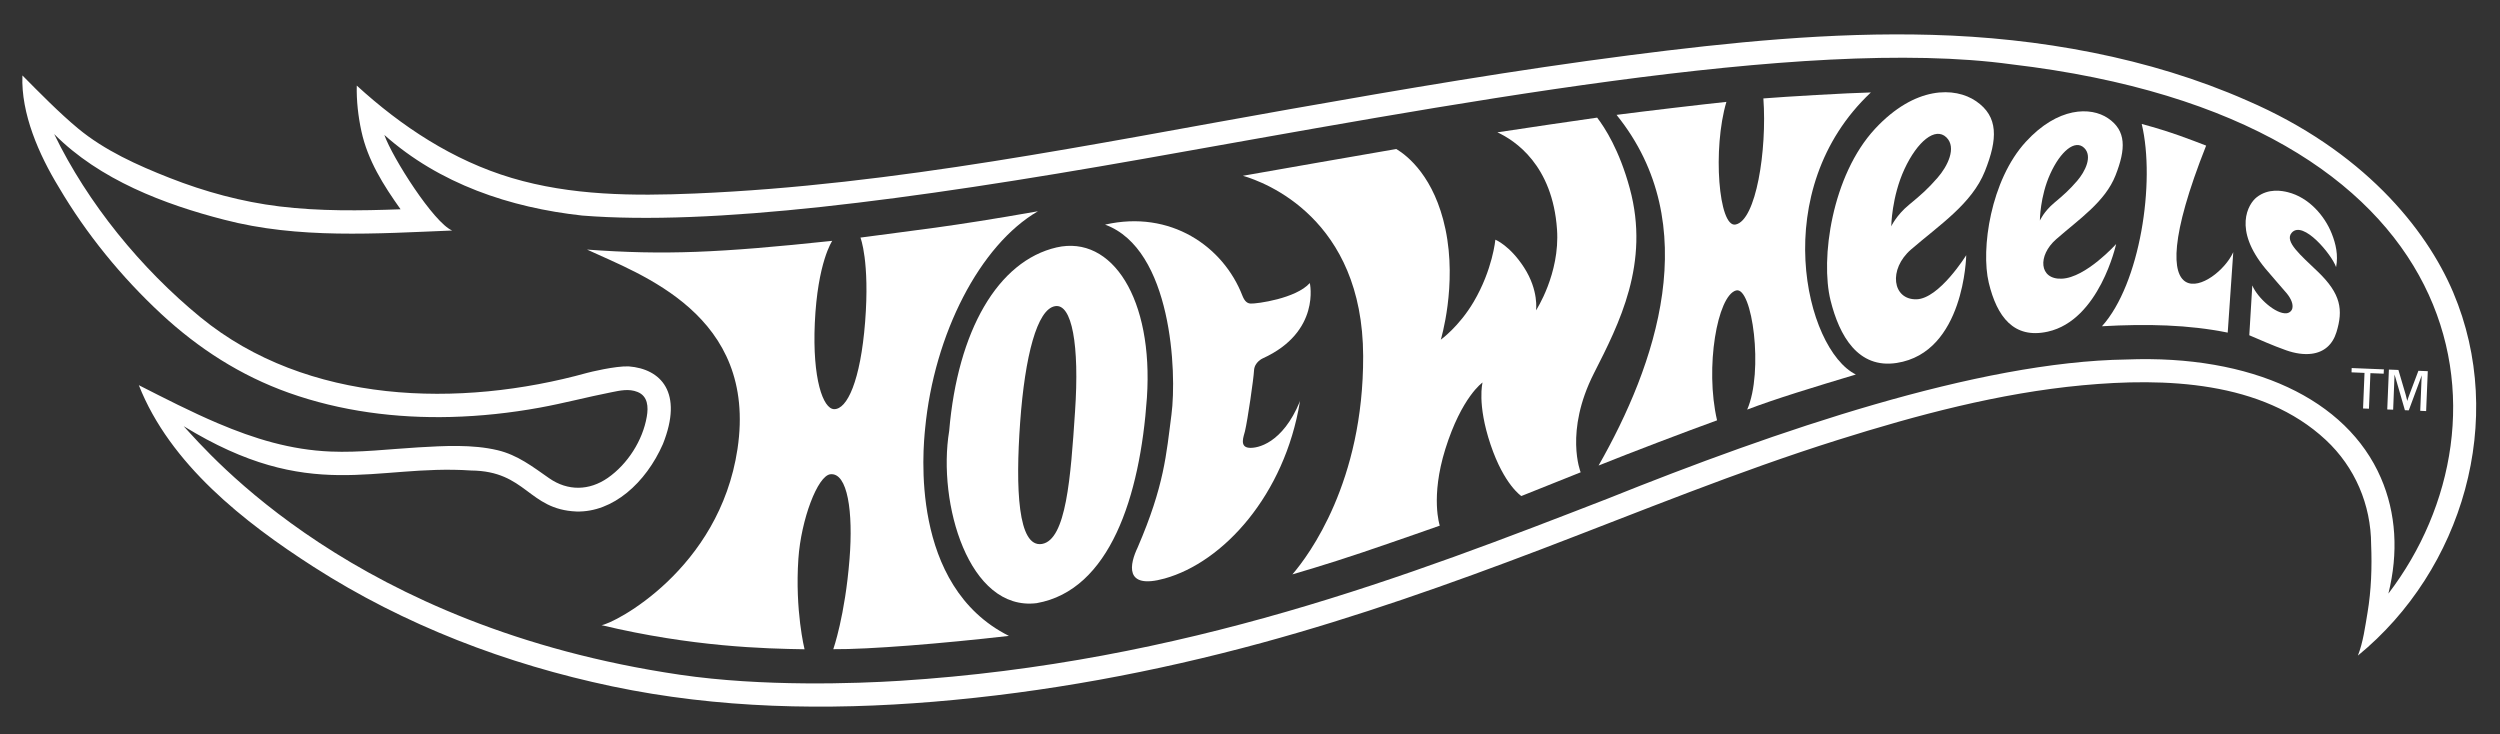
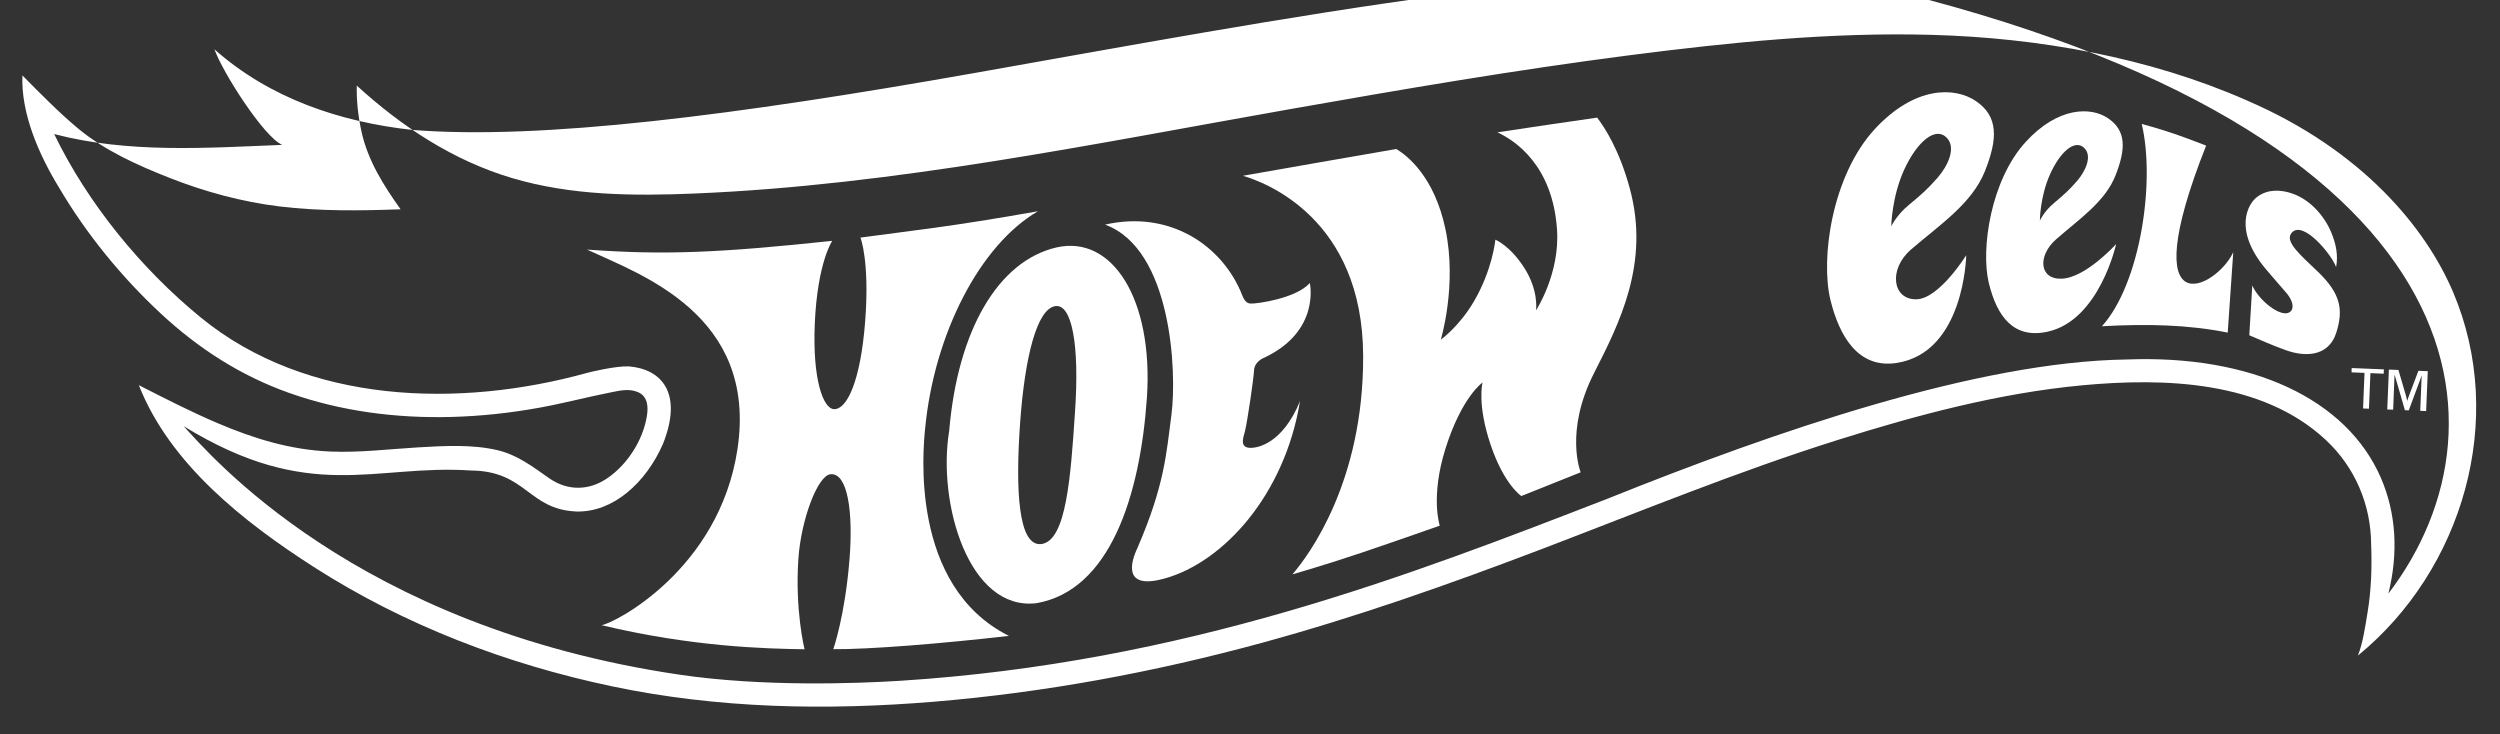
<svg xmlns="http://www.w3.org/2000/svg" version="1.1" id="Laag_1" x="0px" y="0px" width="178.766px" height="52.511px" viewBox="0 0 178.766 52.511" style="enable-background:new 0 0 178.766 52.511;" xml:space="preserve">
  <rect x="0" y="0" width="178.766" height="52.511" fill="#333333" stroke="none" />
  <style type="text/css">
	.st0{fill:#FFFFFF;}
</style>
  <g>
    <path class="st0" d="M141.929,12.253c0.926-2.316,0.981-3.918-0.63-5.02c-1.513-1.033-4.362-1.093-7.212,1.967   c-3.11,3.346-3.924,9.328-3.192,12.276c0.627,2.535,1.965,4.905,4.732,4.477   c4.853-0.748,4.971-7.705,4.971-7.705s-1.929,3.115-3.559,3.154c-1.715,0.038-2.033-2.14-0.381-3.568   C138.692,16.081,141,14.569,141.929,12.253z M135.237,16.183c0,0,0.027-2.113,0.945-4.094   c0.921-1.981,2.203-3.033,2.995-2.269c0.759,0.734,0.079,2.083-0.633,2.894c-0.707,0.808-1.143,1.192-2.044,1.935   S135.237,16.183,135.237,16.183z" />
    <path class="st0" d="M116.541,13.475c-0.748-2.762-1.803-4.373-2.335-5.064c-0.649,0.085-5.952,0.869-7.133,1.052   c1.26,0.581,3.949,2.346,4.264,6.946c0.219,3.165-1.502,5.785-1.502,5.785s0.216-1.408-0.855-3.066   c-1.019-1.578-2.052-1.989-2.052-1.989s-0.192,2.137-1.551,4.444c-1.047,1.776-2.351,2.707-2.351,2.707   s1.181-3.883,0.332-7.908c-0.784-3.718-2.694-5.234-3.513-5.727c-1.773,0.301-9.33,1.625-10.969,1.915   c1.587,0.46,8.569,3.053,8.599,12.884c0.03,9.004-3.885,14.254-5.061,15.619c0,0,2.461-0.71,5.012-1.573   c2.776-0.94,5.527-1.913,5.527-1.913s-0.68-2.022,0.397-5.475c1.17-3.738,2.663-4.762,2.663-4.762   s-0.411,1.521,0.573,4.444c0.973,2.885,2.2,3.675,2.2,3.675l4.242-1.696c0,0-1.178-2.896,0.954-7.091   C115.782,23.14,117.996,18.832,116.541,13.475z" />
-     <path class="st0" d="M133.779,6.611c-1.671,0.038-6.133,0.301-7.686,0.427c0.266,3.705-0.521,8.736-1.992,9.018   c-1.206,0.233-1.65-5.417-0.652-8.771c-1.537,0.159-5.93,0.677-7.856,0.929   c6.343,7.851,2.789,17.934-1.285,25.075c2.274-0.915,6.264-2.433,8.473-3.233   c-0.88-3.787,0.025-8.914,1.356-9.286c1.162-0.326,1.989,5.815,0.797,8.519c2.028-0.775,4.828-1.625,7.771-2.51   C129.077,24.984,126.365,13.574,133.779,6.611z" />
    <path class="st0" d="M92.943,28.722c-1.236,2.987-3.022,3.348-3.62,3.299c-0.718-0.06-0.384-0.828-0.299-1.189   c0.192-0.808,0.619-3.757,0.647-4.338c0.027-0.608,0.619-0.866,0.619-0.866c4.173-1.896,3.37-5.39,3.37-5.39   c-0.984,1.11-3.801,1.491-4.223,1.469c-0.214-0.011-0.416-0.112-0.592-0.551   c-1.365-3.54-5.149-6.163-9.826-5.094c4.79,1.748,5.138,10.602,4.749,13.572   c-0.373,2.855-0.504,5.072-2.417,9.508c-0.551,1.151-1.017,3.044,1.926,2.225c4.209-1.17,8.574-5.976,9.673-12.632   C92.951,28.735,92.984,28.535,92.943,28.722z" />
    <path class="st0" d="M75.551,17.692c-4.201,0.973-7.07,5.952-7.678,13.12c-0.852,5.165,1.4,12.917,6.256,12.317   c5.225-0.923,7.393-7.618,7.883-14.695C82.481,21.397,79.538,16.783,75.551,17.692z M76.872,29.426   c-0.312,4.751-0.636,9.168-2.362,9.47c-1.729,0.285-1.902-3.954-1.562-8.708c0.343-4.749,1.214-8.072,2.491-8.294   C76.653,21.674,77.198,24.677,76.872,29.426z" />
    <path class="st0" d="M66.15,30.667c0.644-6.79,3.927-13.158,8.07-15.561c-6.401,1.134-8.938,1.37-12.692,1.883   c0,0,0.674,1.691,0.334,6.031c-0.332,4.228-1.291,6.261-2.22,6.237c-0.789-0.022-1.556-2.17-1.378-6.157   c0.197-4.36,1.247-5.878,1.247-5.878c-8.114,0.86-11.996,1.028-17.534,0.625   c3.806,1.776,12.202,4.647,10.758,14.262c-1.299,8.634-8.842,12.492-9.725,12.594   c6.491,1.551,11.665,1.68,14.52,1.724c0,0-0.693-2.77-0.441-6.47c0.192-2.8,1.375-5.946,2.291-6.045   c1.233-0.129,1.636,2.696,1.367,6.059c-0.323,4.072-1.162,6.45-1.162,6.45   c2.551,0.022,7.766-0.4,12.558-0.951C64.999,41.891,66.018,32.045,66.15,30.667z" />
    <path class="st0" d="M157.753,10.412c-1.14-0.436-2.461-0.97-4.606-1.548c0.995,4.165-0.118,11.446-2.844,14.465   c3.217-0.181,6.198-0.112,8.993,0.455l0.397-5.752C158.52,20.602,152.492,23.685,157.753,10.412z" />
    <path class="st0" d="M163.872,16.643c0.811-0.932,2.874,1.576,3.173,2.458c0.164-0.852-0.016-1.658-0.312-2.4   c-0.504-1.271-1.633-2.581-3.132-2.957c-0.406-0.101-1.397-0.304-2.241,0.367   c-0.592,0.466-1.702,2.283,0.641,5.108c0.529,0.636,1.151,1.321,1.496,1.734c0.343,0.411,0.49,0.803,0.419,1.099   c-0.044,0.186-0.219,0.332-0.422,0.348c-0.748,0.071-2.047-1.066-2.441-1.989l-0.214,3.562   c0.877,0.37,1.597,0.704,2.625,1.071c0.655,0.233,1.285,0.321,1.828,0.252c0.89-0.112,1.504-0.647,1.781-1.548   c0.488-1.592,0.323-2.729-1.329-4.318C164.516,18.249,163.326,17.268,163.872,16.643z" />
    <polygon class="st0" points="168.149,26.625 169.078,26.664 168.974,29.209 169.396,29.226 169.5,26.683    170.448,26.721 170.462,26.412 168.16,26.318  " />
    <path class="st0" d="M171.218,26.984c0.003-0.014,0.003-0.066-0.003-0.134l0.003-0.069l0.025,0.085l0.038,0.099   l0.685,2.368l0.277,0.011l0.844-2.274l0.041-0.118l0.038-0.118l-0.011,0.29l-0.093,2.252l0.422,0.019l0.118-2.853   l-0.671-0.027l-0.66,1.748c-0.049,0.132-0.088,0.236-0.137,0.408c-0.058-0.26-0.066-0.282-0.11-0.441   l-0.523-1.776l-0.68-0.027l-0.118,2.853l0.422,0.016L171.218,26.984z" />
    <path class="st0" d="M147.425,19.928c-1.622,0.063-1.734-1.647-0.397-2.82c1.641-1.439,3.507-2.68,4.247-4.571   c0.743-1.891,0.775-3.195-0.54-4.083c-1.236-0.836-3.584-0.817-5.878,1.688   c-2.513,2.74-3.225,7.67-2.647,10.078c0.584,2.428,1.784,4.034,4.217,3.496   c3.699-0.819,4.891-6.267,4.891-6.267S149.149,19.863,147.425,19.928z M146.606,12.431   c0.734-1.617,1.77-2.477,2.42-1.861c0.625,0.595,0.077,1.696-0.493,2.359   c-0.573,0.66-0.926,0.976-1.652,1.584c-0.729,0.611-1.017,1.258-1.017,1.258S145.869,14.051,146.606,12.431z" />
-     <path class="st0" d="M175.421,20.909c-1.942-4.581-6.475-10.16-14.758-13.728   c-6.996-3.083-14.904-4.477-22.516-4.688c-7.223-0.203-14.468,0.537-21.622,1.458   c-8.136,1.047-16.222,2.43-24.305,3.858c-14.065,2.483-28.226,5.428-42.524,6.028   c-4.401,0.184-8.853,0.156-13.109-1.113c-4.187-1.247-7.872-3.675-11.076-6.604   c-0.025,1.091,0.101,2.2,0.332,3.266c0.452,2.083,1.578,3.861,2.8,5.579   c-2.888,0.107-5.793,0.145-8.667-0.205c-2.685-0.329-5.335-1.05-7.853-2.041   c-2.291-0.901-4.639-1.956-6.541-3.532C4.263,8.094,2.789,6.595,1.603,5.395c-0.112,2.724,1.184,5.669,2.606,7.998   c1.954,3.324,4.475,6.415,7.314,9.051c2.666,2.474,5.672,4.414,9.13,5.645c3.707,1.318,7.672,1.828,11.599,1.726   c2.126-0.055,4.247-0.285,6.341-0.666c1.715-0.312,3.392-0.759,5.105-1.096c0.63-0.126,1.271-0.277,1.891-0.025   c0.745,0.299,0.781,1.074,0.66,1.767c-0.288,1.696-1.373,3.395-2.789,4.379c-1.321,0.918-2.855,0.951-4.187,0.025   c-1.184-0.825-2.255-1.663-3.691-2.006c-1.811-0.43-3.836-0.31-5.678-0.203   c-2.085,0.123-4.17,0.386-6.264,0.299c-2.858-0.118-5.456-0.915-8.067-2.025c-1.855-0.786-3.844-1.803-5.645-2.721   c2.225,5.65,7.541,9.81,12.501,12.994c6.497,4.168,13.802,6.957,21.343,8.541   c7.574,1.592,15.312,1.735,23.006,1.099c7.93-0.658,15.775-2.115,23.461-4.212c6.801-1.855,13.44-4.203,20.017-6.708   c7.026-2.68,13.98-5.538,21.159-7.798c5.689-1.789,11.544-3.354,17.501-3.91   c5.853-0.545,12.838-0.337,17.394,3.91c2.085,1.943,3.231,4.628,3.242,7.481c0.066,1.603,0.008,3.277-0.258,4.864   c-0.173,1.019-0.312,2.107-0.688,3.074C176.1,40.751,179.268,29.993,175.421,20.909z M170.785,42.446   c0.723-2.91,0.559-5.752-0.537-8.278c-2.45-5.647-9.248-8.812-18.186-8.462   c-10.637,0.151-25.048,5.108-37.088,9.944c-14.186,5.502-30.281,11.739-50.621,13.032   c-3.124,0.197-9.823,0.436-15.748-0.436C25.351,44.822,14.939,32.42,13.133,30.474   c9.07,5.571,13.638,2.702,20.551,3.17c3.959,0.036,4.08,2.789,7.538,2.932c2.609,0.069,4.957-2.044,6.179-4.82   c1.477-3.696-0.14-5.379-2.444-5.557c-0.956-0.038-2.803,0.416-2.97,0.463c-9.1,2.526-20.036,2.263-27.648-3.973   C10.081,19.202,6.28,14.552,3.874,9.586c3.25,3.28,7.911,5.036,12.15,6.124   c5.305,1.389,10.889,0.992,16.309,0.773c-1.318-0.556-4.272-5.204-4.85-6.834   c3.943,3.505,8.979,5.198,14.15,5.765c9.226,0.734,23.088-1.041,40.173-4.064   c21.335-3.768,47.183-8.79,62.015-6.752C177.161,8.526,180.197,30.121,170.785,42.446z" />
+     <path class="st0" d="M175.421,20.909c-1.942-4.581-6.475-10.16-14.758-13.728   c-6.996-3.083-14.904-4.477-22.516-4.688c-7.223-0.203-14.468,0.537-21.622,1.458   c-8.136,1.047-16.222,2.43-24.305,3.858c-14.065,2.483-28.226,5.428-42.524,6.028   c-4.401,0.184-8.853,0.156-13.109-1.113c-4.187-1.247-7.872-3.675-11.076-6.604   c-0.025,1.091,0.101,2.2,0.332,3.266c0.452,2.083,1.578,3.861,2.8,5.579   c-2.888,0.107-5.793,0.145-8.667-0.205c-2.685-0.329-5.335-1.05-7.853-2.041   c-2.291-0.901-4.639-1.956-6.541-3.532C4.263,8.094,2.789,6.595,1.603,5.395c-0.112,2.724,1.184,5.669,2.606,7.998   c1.954,3.324,4.475,6.415,7.314,9.051c2.666,2.474,5.672,4.414,9.13,5.645c3.707,1.318,7.672,1.828,11.599,1.726   c2.126-0.055,4.247-0.285,6.341-0.666c1.715-0.312,3.392-0.759,5.105-1.096c0.63-0.126,1.271-0.277,1.891-0.025   c0.745,0.299,0.781,1.074,0.66,1.767c-0.288,1.696-1.373,3.395-2.789,4.379c-1.321,0.918-2.855,0.951-4.187,0.025   c-1.184-0.825-2.255-1.663-3.691-2.006c-1.811-0.43-3.836-0.31-5.678-0.203   c-2.085,0.123-4.17,0.386-6.264,0.299c-2.858-0.118-5.456-0.915-8.067-2.025c-1.855-0.786-3.844-1.803-5.645-2.721   c2.225,5.65,7.541,9.81,12.501,12.994c6.497,4.168,13.802,6.957,21.343,8.541   c7.574,1.592,15.312,1.735,23.006,1.099c7.93-0.658,15.775-2.115,23.461-4.212c6.801-1.855,13.44-4.203,20.017-6.708   c7.026-2.68,13.98-5.538,21.159-7.798c5.689-1.789,11.544-3.354,17.501-3.91   c5.853-0.545,12.838-0.337,17.394,3.91c2.085,1.943,3.231,4.628,3.242,7.481c0.066,1.603,0.008,3.277-0.258,4.864   c-0.173,1.019-0.312,2.107-0.688,3.074C176.1,40.751,179.268,29.993,175.421,20.909z M170.785,42.446   c0.723-2.91,0.559-5.752-0.537-8.278c-2.45-5.647-9.248-8.812-18.186-8.462   c-10.637,0.151-25.048,5.108-37.088,9.944c-14.186,5.502-30.281,11.739-50.621,13.032   c-3.124,0.197-9.823,0.436-15.748-0.436C25.351,44.822,14.939,32.42,13.133,30.474   c9.07,5.571,13.638,2.702,20.551,3.17c3.959,0.036,4.08,2.789,7.538,2.932c2.609,0.069,4.957-2.044,6.179-4.82   c1.477-3.696-0.14-5.379-2.444-5.557c-0.956-0.038-2.803,0.416-2.97,0.463c-9.1,2.526-20.036,2.263-27.648-3.973   C10.081,19.202,6.28,14.552,3.874,9.586c5.305,1.389,10.889,0.992,16.309,0.773c-1.318-0.556-4.272-5.204-4.85-6.834   c3.943,3.505,8.979,5.198,14.15,5.765c9.226,0.734,23.088-1.041,40.173-4.064   c21.335-3.768,47.183-8.79,62.015-6.752C177.161,8.526,180.197,30.121,170.785,42.446z" />
  </g>
</svg>